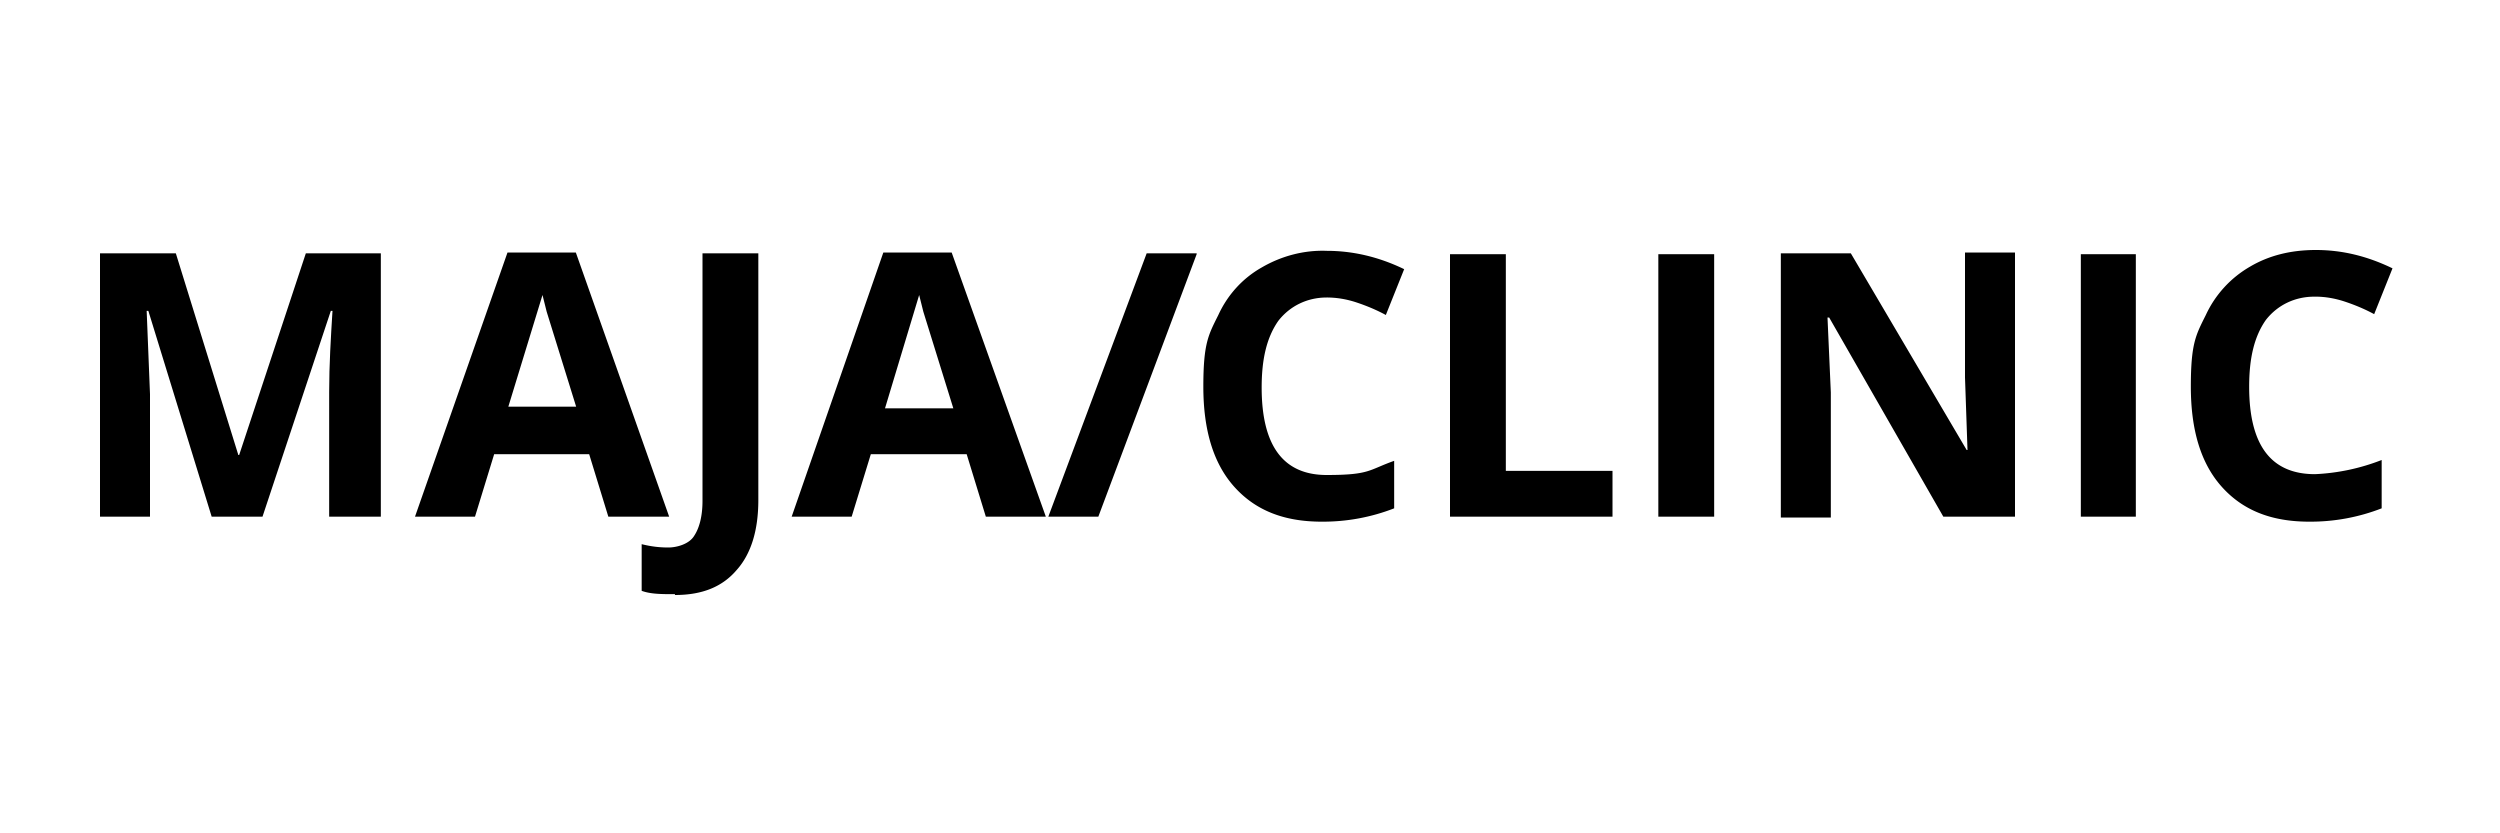
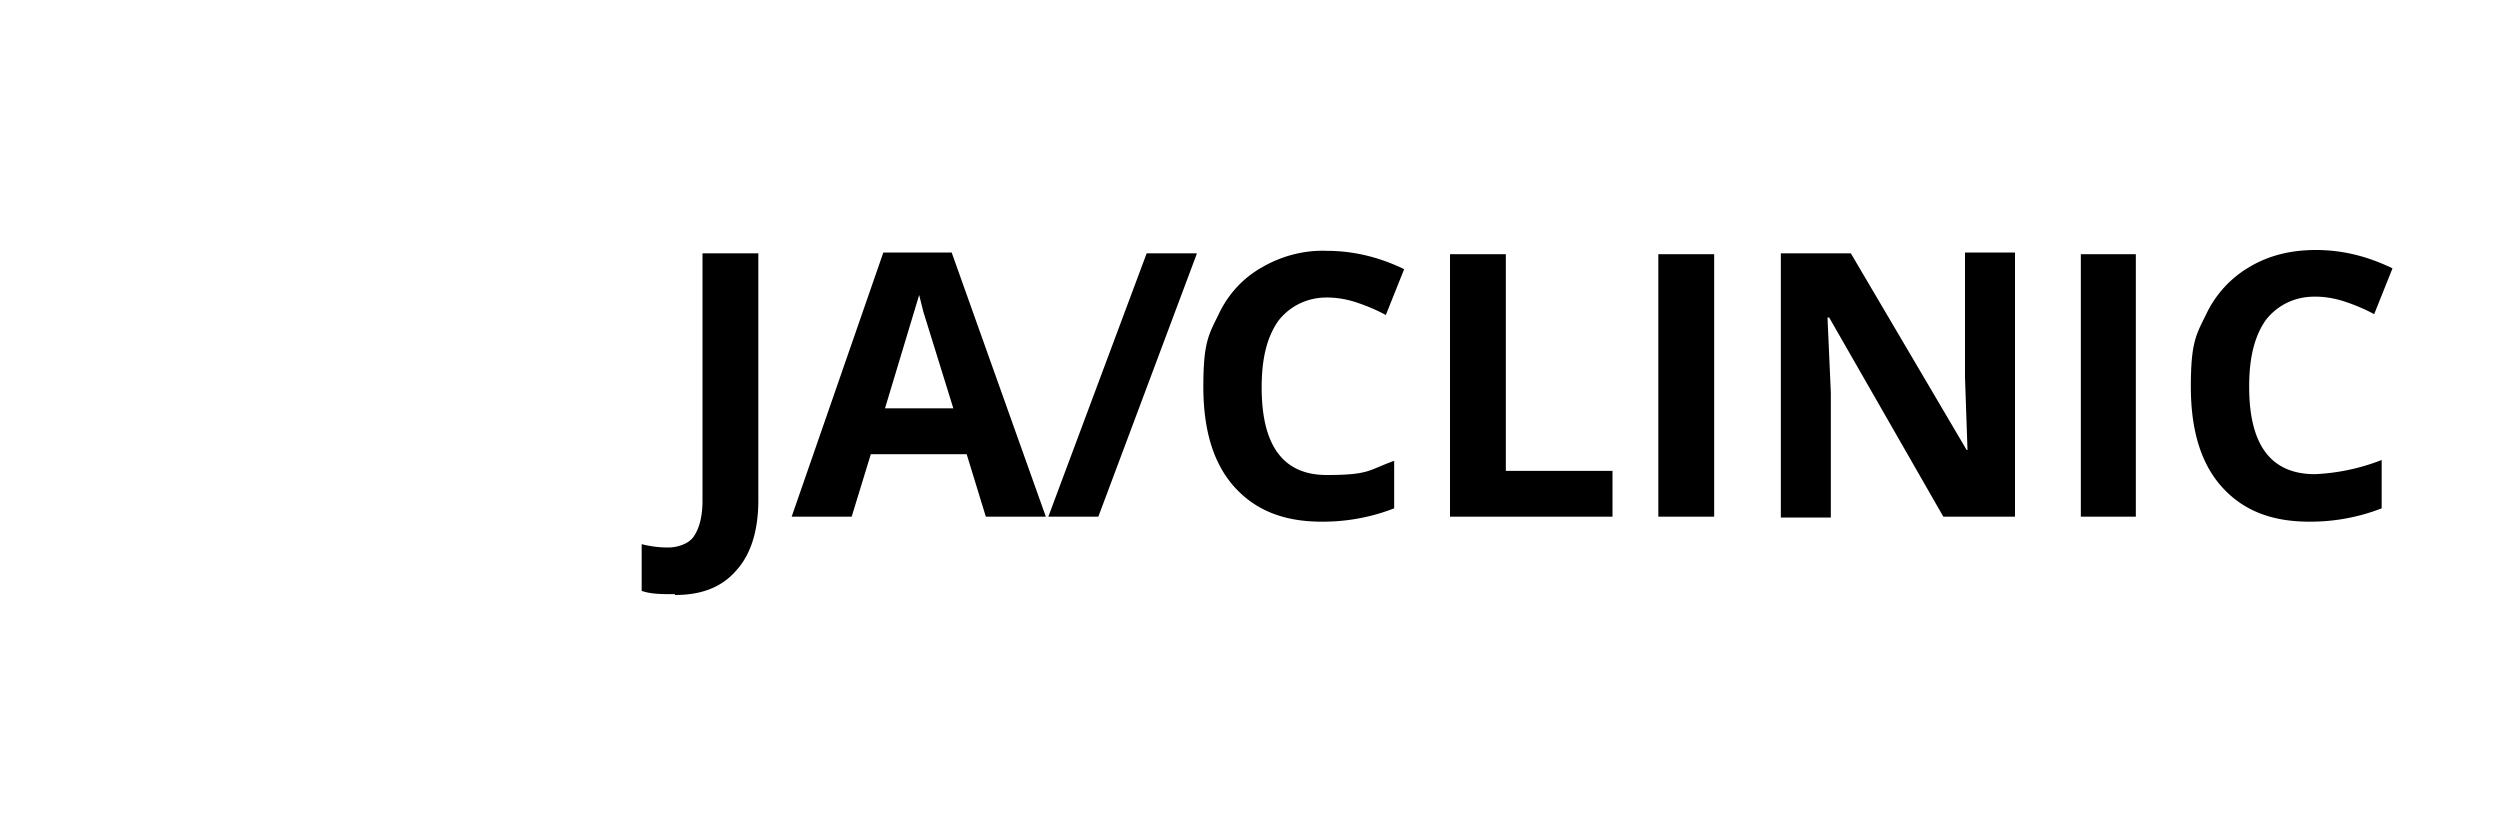
<svg xmlns="http://www.w3.org/2000/svg" baseProfile="tiny" version="1.2" viewBox="0 0 300 100">
-   <path d="m25.4 62-7.6-24.7h-.2l.4 10V62h-6V30.4h9.1l7.5 24.2h.1l8-24.2h9V62h-6.2V47c0-3.2.2-6.5.4-9.7h-.2L31.5 62h-6.1ZM73 62l-2.3-7.5H59.3L57 62h-7.2l11.1-31.7h8.2L80.3 62H73Zm-3.8-13-3.6-11.6-.5-2L61 48.8h8.2v.2Z" />
  <path d="M81 71.3c-1.6 0-2.9 0-4-.4v-5.6c1.2.3 2.2.4 3.2.4s2.5-.4 3.1-1.4c.6-.9 1-2.3 1-4.2V30.4H91V60c0 3.7-.9 6.5-2.6 8.4-1.7 2-4.1 3-7.4 3Zm37.3-9.3-2.3-7.5h-11.5l-2.3 7.5H95l11-31.7h8.2L125.5 62h-7.2Zm-3.9-13-3.6-11.6-.5-2-4.1 13.6h8.2Zm29.2-18.5L131.8 62h-6l11.8-31.6h6Zm15.6 5.2c-2.3 0-4.4 1-5.8 2.8-1.4 2-2 4.6-2 8 0 7 2.6 10.5 7.8 10.5s5-.6 8.1-1.7V61a23.5 23.5 0 0 1-8.7 1.6c-4.6 0-8-1.4-10.5-4.2s-3.7-6.8-3.7-12 .6-6.2 1.8-8.6c1.1-2.4 2.9-4.4 5.2-5.7 2.4-1.4 5.1-2.1 7.8-2 3.1 0 6.2.7 9.3 2.2l-2.2 5.5c-1.1-.6-2.3-1.1-3.5-1.5-1.2-.4-2.4-.6-3.6-.6ZM174 62V30.5h6.7v26h12.8V62H174Zm25 0V30.5h6.7V62H199Zm42.7 0h-8.5l-13.7-23.9h-.2l.4 9v15h-6V30.4h8.4L236 54h.1l-.3-8.7v-15h6V62h-.1Zm8 0V30.5h6.6V62h-6.7.1Zm28-26.4c-2.3 0-4.4 1-5.8 2.8-1.4 2-2 4.6-2 8 0 7 2.6 10.5 7.9 10.5a25 25 0 0 0 8-1.7V61a23.5 23.5 0 0 1-8.7 1.6c-4.6 0-8-1.4-10.5-4.2s-3.7-6.8-3.7-12 .6-6.2 1.8-8.6A13 13 0 0 1 270 32c2.2-1.3 4.8-2 7.9-2s6.1.7 9.2 2.2l-2.2 5.5c-1.1-.6-2.3-1.1-3.5-1.5-1.2-.4-2.4-.6-3.5-.6h-.2Z" />
</svg>